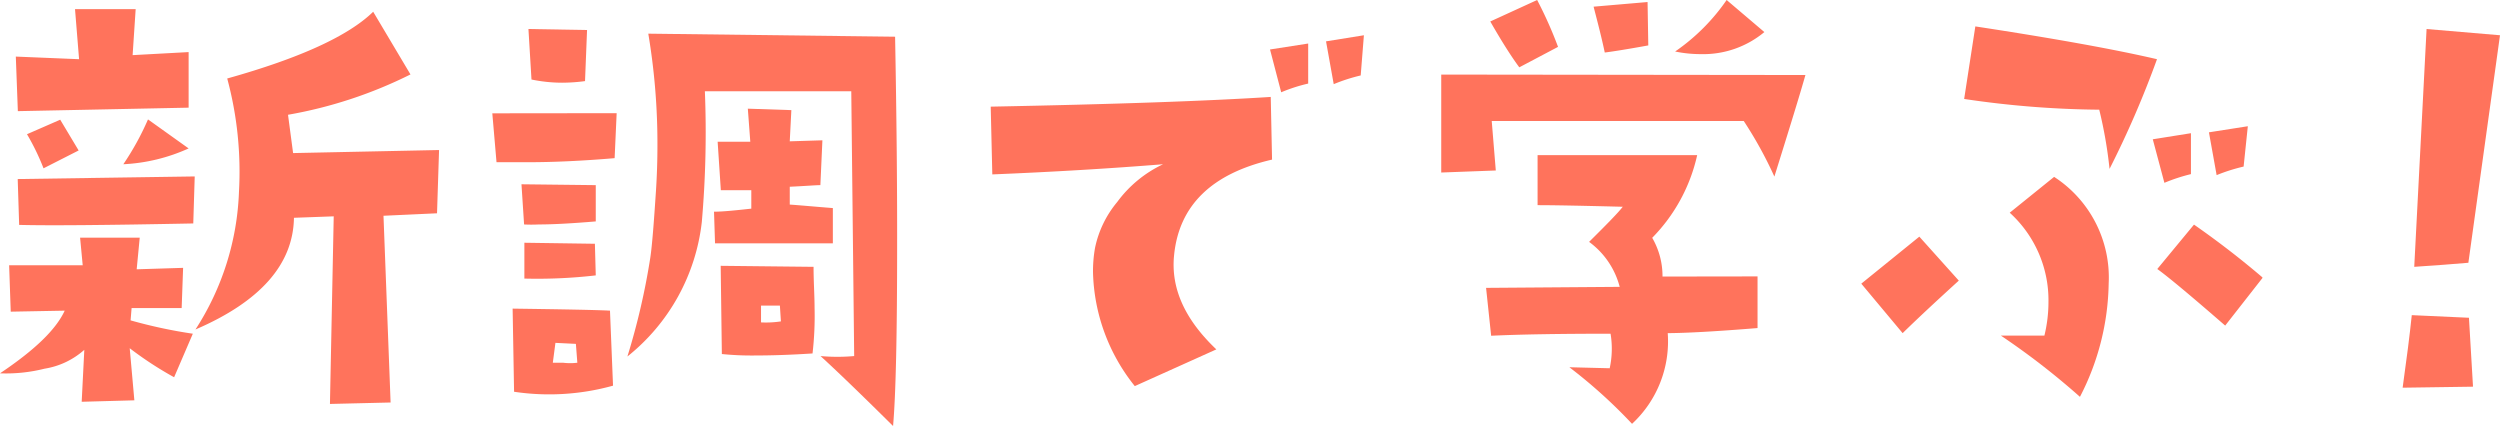
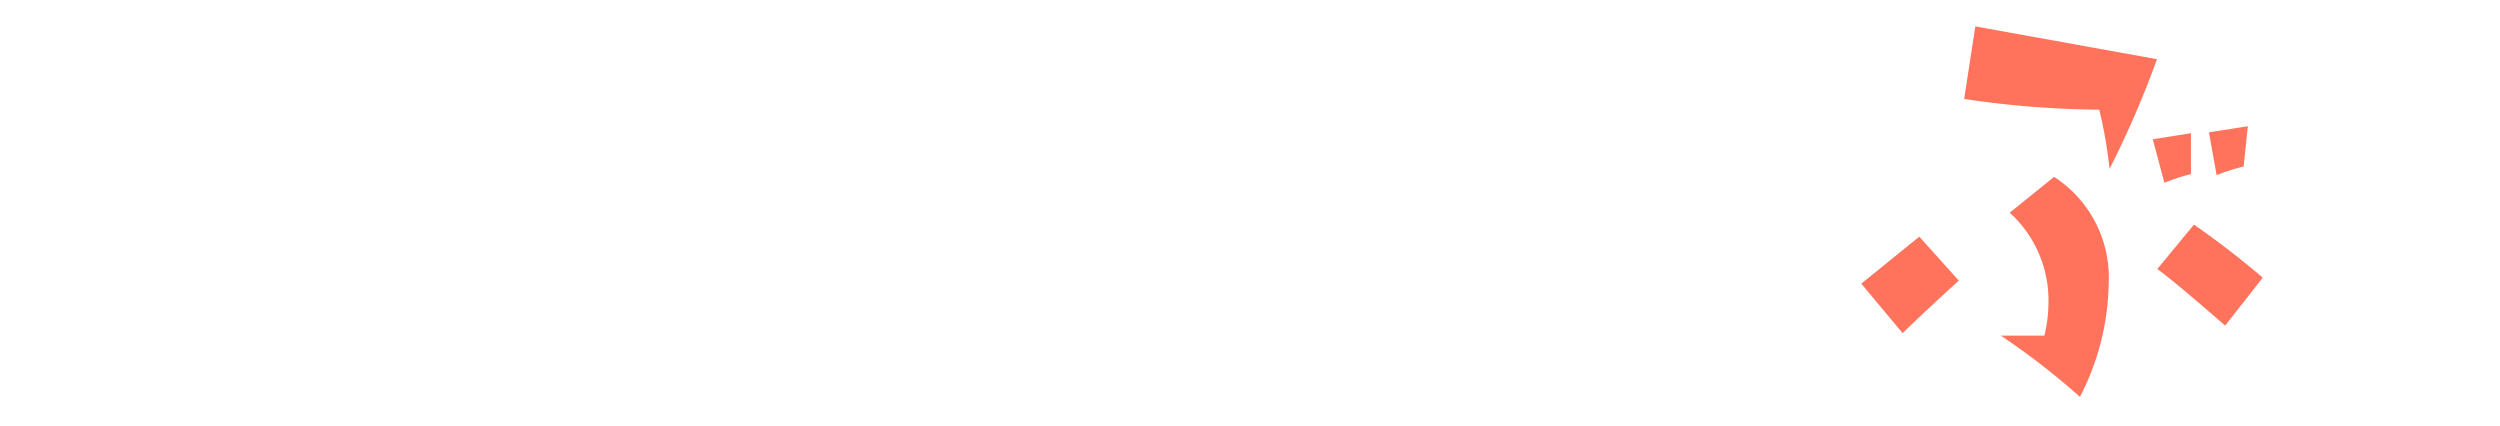
<svg xmlns="http://www.w3.org/2000/svg" viewBox="0 0 172.3 29.36">
  <defs>
    <style>.cls-1{fill:#ff735c;}</style>
  </defs>
  <g id="レイヤー_2" data-name="レイヤー 2">
    <g id="見出し">
-       <path class="cls-1" d="M13.29,23,12,26a24.41,24.41,0,0,1-3.06-2l.32,3.59-3.63.1.18-3.58a5.38,5.38,0,0,1-2.74,1.3A10.86,10.86,0,0,1,0,25.73c2.37-1.59,3.85-3,4.46-4.32l-3.72.07-.11-3.2H5.7l-.18-1.9H9.63l-.21,2.18,3.2-.1-.1,2.77-3.45,0L9,22.08A34,34,0,0,0,13.29,23ZM13,7.42,1.23,7.66,1.09,3.9l4.36.18L5.17.63l4.18,0L9.14,3.8,13,3.59Zm.42,4.74-.1,3.24q-9.07.18-12,.1l-.1-3.16Zm-8-1.79L3,11.6A16.17,16.17,0,0,0,1.86,9.25l2.29-1ZM13,10.23a12.34,12.34,0,0,1-4.5,1.09A18.86,18.86,0,0,0,10.2,8.23Zm17.26.11-.14,4.36-3.69.17.49,12.87-4.18.1L23,14.91l-2.74.1q-.08,4.81-6.79,7.7a18.67,18.67,0,0,0,3-9.49,24.7,24.7,0,0,0-.81-7.81q7.5-2.1,10.06-4.6l2.57,4.32a30.64,30.64,0,0,1-8.44,2.78l.35,2.64Z" />
-       <path class="cls-1" d="M42.5,7.8l-.14,3.1c-2.23.19-4.24.28-6,.28-.75,0-1.46,0-2.14,0l-.29-3.37Zm-.25,18.78a16.4,16.4,0,0,1-6.82.42l-.1-5.73c3.53.05,5.77.09,6.71.14ZM41.06,12.76l0,2.5c-1.66.14-3,.21-3.94.21a10.33,10.33,0,0,1-1,0l-.18-2.77Zm0,6.22a35.23,35.23,0,0,1-4.92.22l0-2.47L41,16.8Zm-.6-16.91-.14,3.52a12.23,12.23,0,0,1-1.58.11,10.41,10.41,0,0,1-2.11-.22L36.42,2ZM39.79,25l-.1-1.3-1.41-.07L38.1,25c.26,0,.5,0,.71,0A4.07,4.07,0,0,0,39.79,25ZM61.69,2.53q.15,8.13.14,14.35,0,9.32-.28,12.48-3.3-3.27-5-4.82a13.25,13.25,0,0,0,2.32,0L58.67,6.29H48.58a71.24,71.24,0,0,1-.21,9,13.84,13.84,0,0,1-5.13,9.28,47.88,47.88,0,0,0,1.58-6.82c.12-.8.24-2.33.39-4.61.07-1.1.1-2.13.1-3.09a45.83,45.83,0,0,0-.63-7.73ZM57.4,14.34l0,2.43H49.28l-.07-2.18c.61,0,1.47-.09,2.57-.21l0-1.27h-2.1l-.22-3.34h2.25l-.17-2.28,3,.1-.11,2.15,2.25-.07-.14,3.09c-.33,0-1,.06-2.11.11l0,1.23C55.05,14.14,56,14.23,57.4,14.34Zm-1.33,4.05c0,1,.07,2,.07,2.81A22.54,22.54,0,0,1,56,24.36c-1.54.1-2.86.14-3.93.14a20.42,20.42,0,0,1-2.32-.1l-.08-6.08Zm-2.25,3.76-.07-1.09h-1.3l0,1.16A6.89,6.89,0,0,0,53.82,22.15Z" />
-       <path class="cls-1" d="M87.67,11q-6.23,1.44-6.75,6.57c-.24,2.28.73,4.44,2.91,6.51l-5.62,2.53a13,13,0,0,1-2.88-7.84,9.25,9.25,0,0,1,.14-1.69A7.22,7.22,0,0,1,77,13.92a8.32,8.32,0,0,1,3.16-2.6q-5.62.45-11.77.7l-.11-4.67q12.83-.25,19.3-.67Zm2.49-5.24a11.28,11.28,0,0,0-1.86.6l-.77-2.95L90.16,3ZM94,2.43,93.78,5.2a12,12,0,0,0-1.86.6l-.53-2.95Z" />
-       <path class="cls-1" d="M124.43,5.17c-.37,1.31-1.09,3.64-2.14,7a27.88,27.88,0,0,0-2.11-3.83l-17.37,0,.28,3.41-3.76.14,0-6.75Zm-3.3,13.88,0,3.56q-4.19.34-6.19.35a7.74,7.74,0,0,1-2.46,6.25,35.18,35.18,0,0,0-4.32-3.9l2.78.07A6.3,6.3,0,0,0,111,23q-5.28,0-8.23.14l-.35-3.3,9.21-.07a5.58,5.58,0,0,0-2.11-3.1c1.18-1.17,2-2,2.32-2.42-2.76-.07-4.72-.11-5.87-.11V10.69l11,0a11.76,11.76,0,0,1-3.1,5.7,5.25,5.25,0,0,1,.71,2.67ZM107.38,3.23l-2.67,1.41c-.52-.7-1.2-1.76-2-3.16L105.94,0A28.34,28.34,0,0,1,107.38,3.23Zm6.22-.1c-1.43.26-2.44.42-3,.49-.21-1-.47-2-.77-3.16l3.72-.32Zm8-.92a6.59,6.59,0,0,1-4.4,1.52,8.66,8.66,0,0,1-1.75-.18A13.82,13.82,0,0,0,119,0Z" />
-       <path class="cls-1" d="M135,19.34c-1.57,1.43-2.86,2.63-3.87,3.62l-2.85-3.41,4-3.24ZM148.66,4.08a67.26,67.26,0,0,1-3.27,7.56,30.43,30.43,0,0,0-.71-4.08,66.45,66.45,0,0,1-9.31-.74l.77-5Q144.33,3.07,148.66,4.08Zm-5.31,23.27a51.15,51.15,0,0,0-5.45-4.22c.94,0,1.94,0,3,0a9.75,9.75,0,0,0,.28-2.32,8.14,8.14,0,0,0-2.67-6.15l3.06-2.47a8.26,8.26,0,0,1,3.76,7.35A17.52,17.52,0,0,1,143.35,27.35ZM151,12a12.28,12.28,0,0,0-1.83.6l-.8-3L151,9.18Zm4.92,7.17-2.56,3.27q-3.59-3.12-4.68-3.9l2.53-3.06Q153.68,17.2,155.93,19.12Zm-1-10.47-.29,2.78a12.33,12.33,0,0,0-1.86.59l-.53-2.95Z" />
-       <path class="cls-1" d="M170.44,26.65l-4.85.07c.28-2,.49-3.65.63-5l3.94.18ZM172.3,2.43l-2.18,15.68c-1,.09-2.27.18-3.73.28L167.24,2Z" />
+       <path class="cls-1" d="M135,19.34c-1.57,1.43-2.86,2.63-3.87,3.62l-2.85-3.41,4-3.24ZM148.66,4.08a67.26,67.26,0,0,1-3.27,7.56,30.43,30.43,0,0,0-.71-4.08,66.45,66.45,0,0,1-9.31-.74l.77-5Zm-5.31,23.27a51.15,51.15,0,0,0-5.45-4.22c.94,0,1.94,0,3,0a9.75,9.75,0,0,0,.28-2.32,8.14,8.14,0,0,0-2.67-6.15l3.06-2.47a8.26,8.26,0,0,1,3.76,7.35A17.52,17.52,0,0,1,143.35,27.35ZM151,12a12.28,12.28,0,0,0-1.83.6l-.8-3L151,9.18Zm4.92,7.17-2.56,3.27q-3.59-3.12-4.68-3.9l2.53-3.06Q153.68,17.2,155.93,19.12Zm-1-10.47-.29,2.78a12.33,12.33,0,0,0-1.86.59l-.53-2.95Z" />
    </g>
  </g>
</svg>